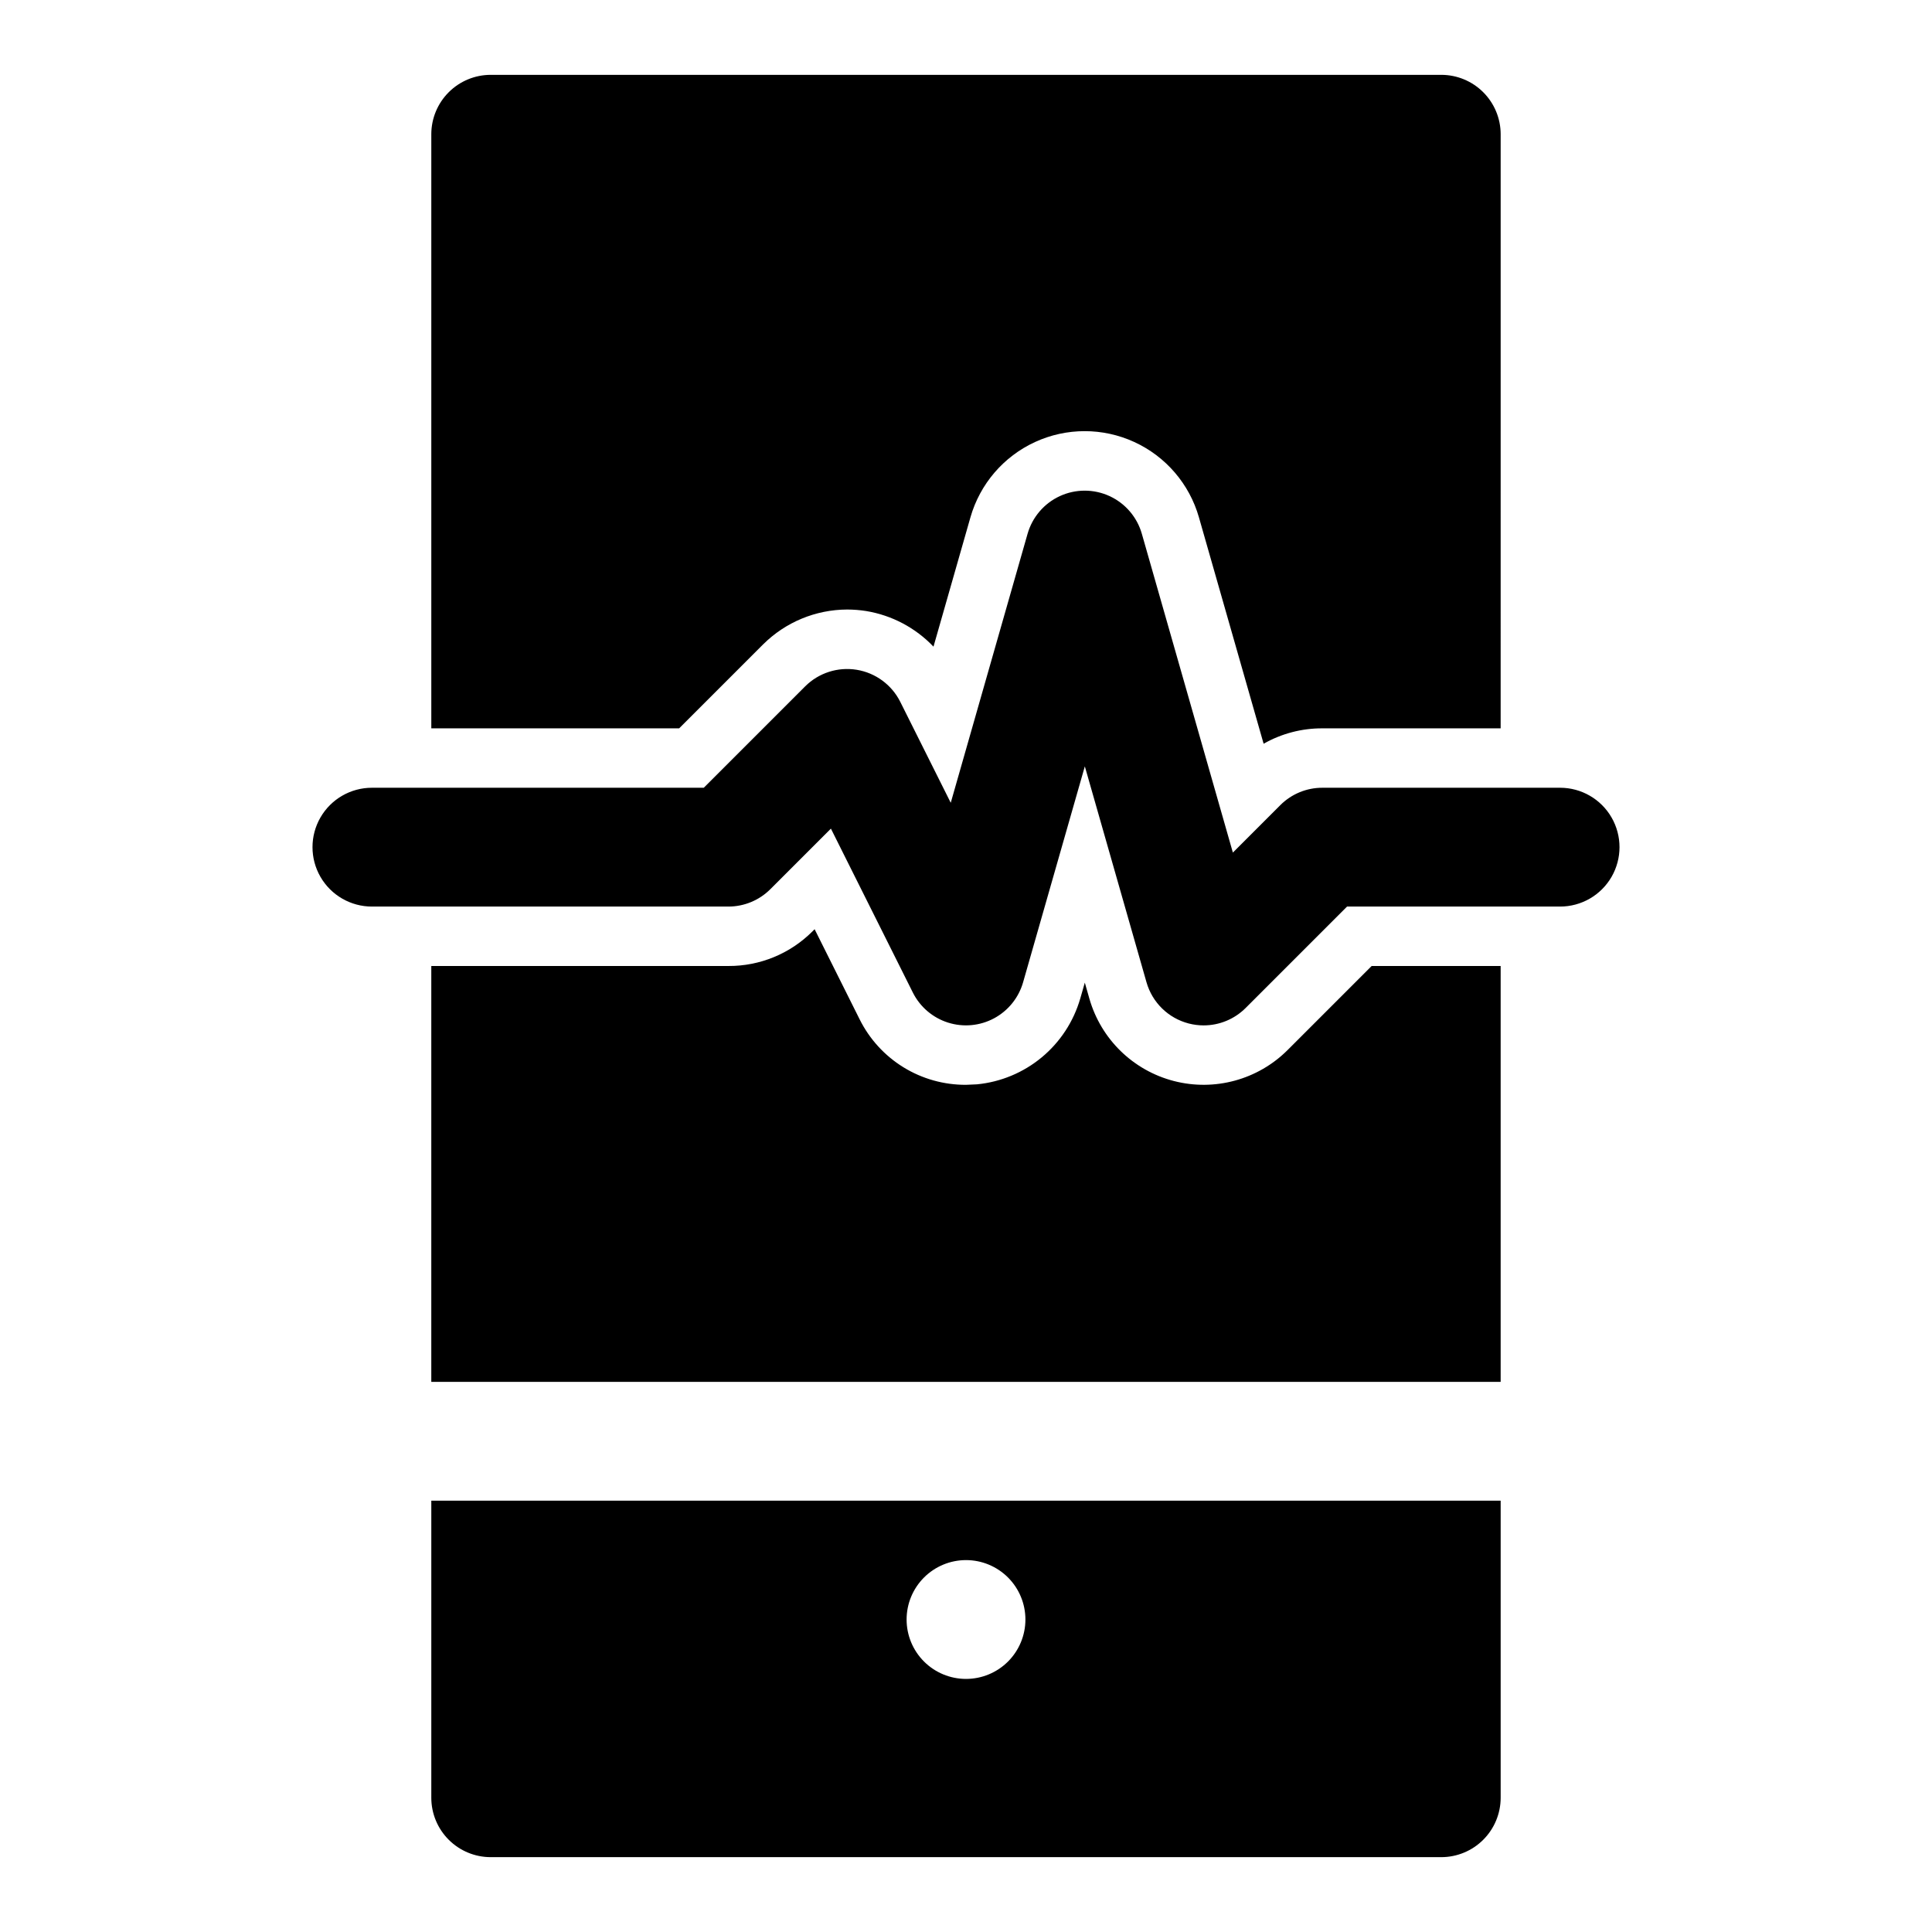
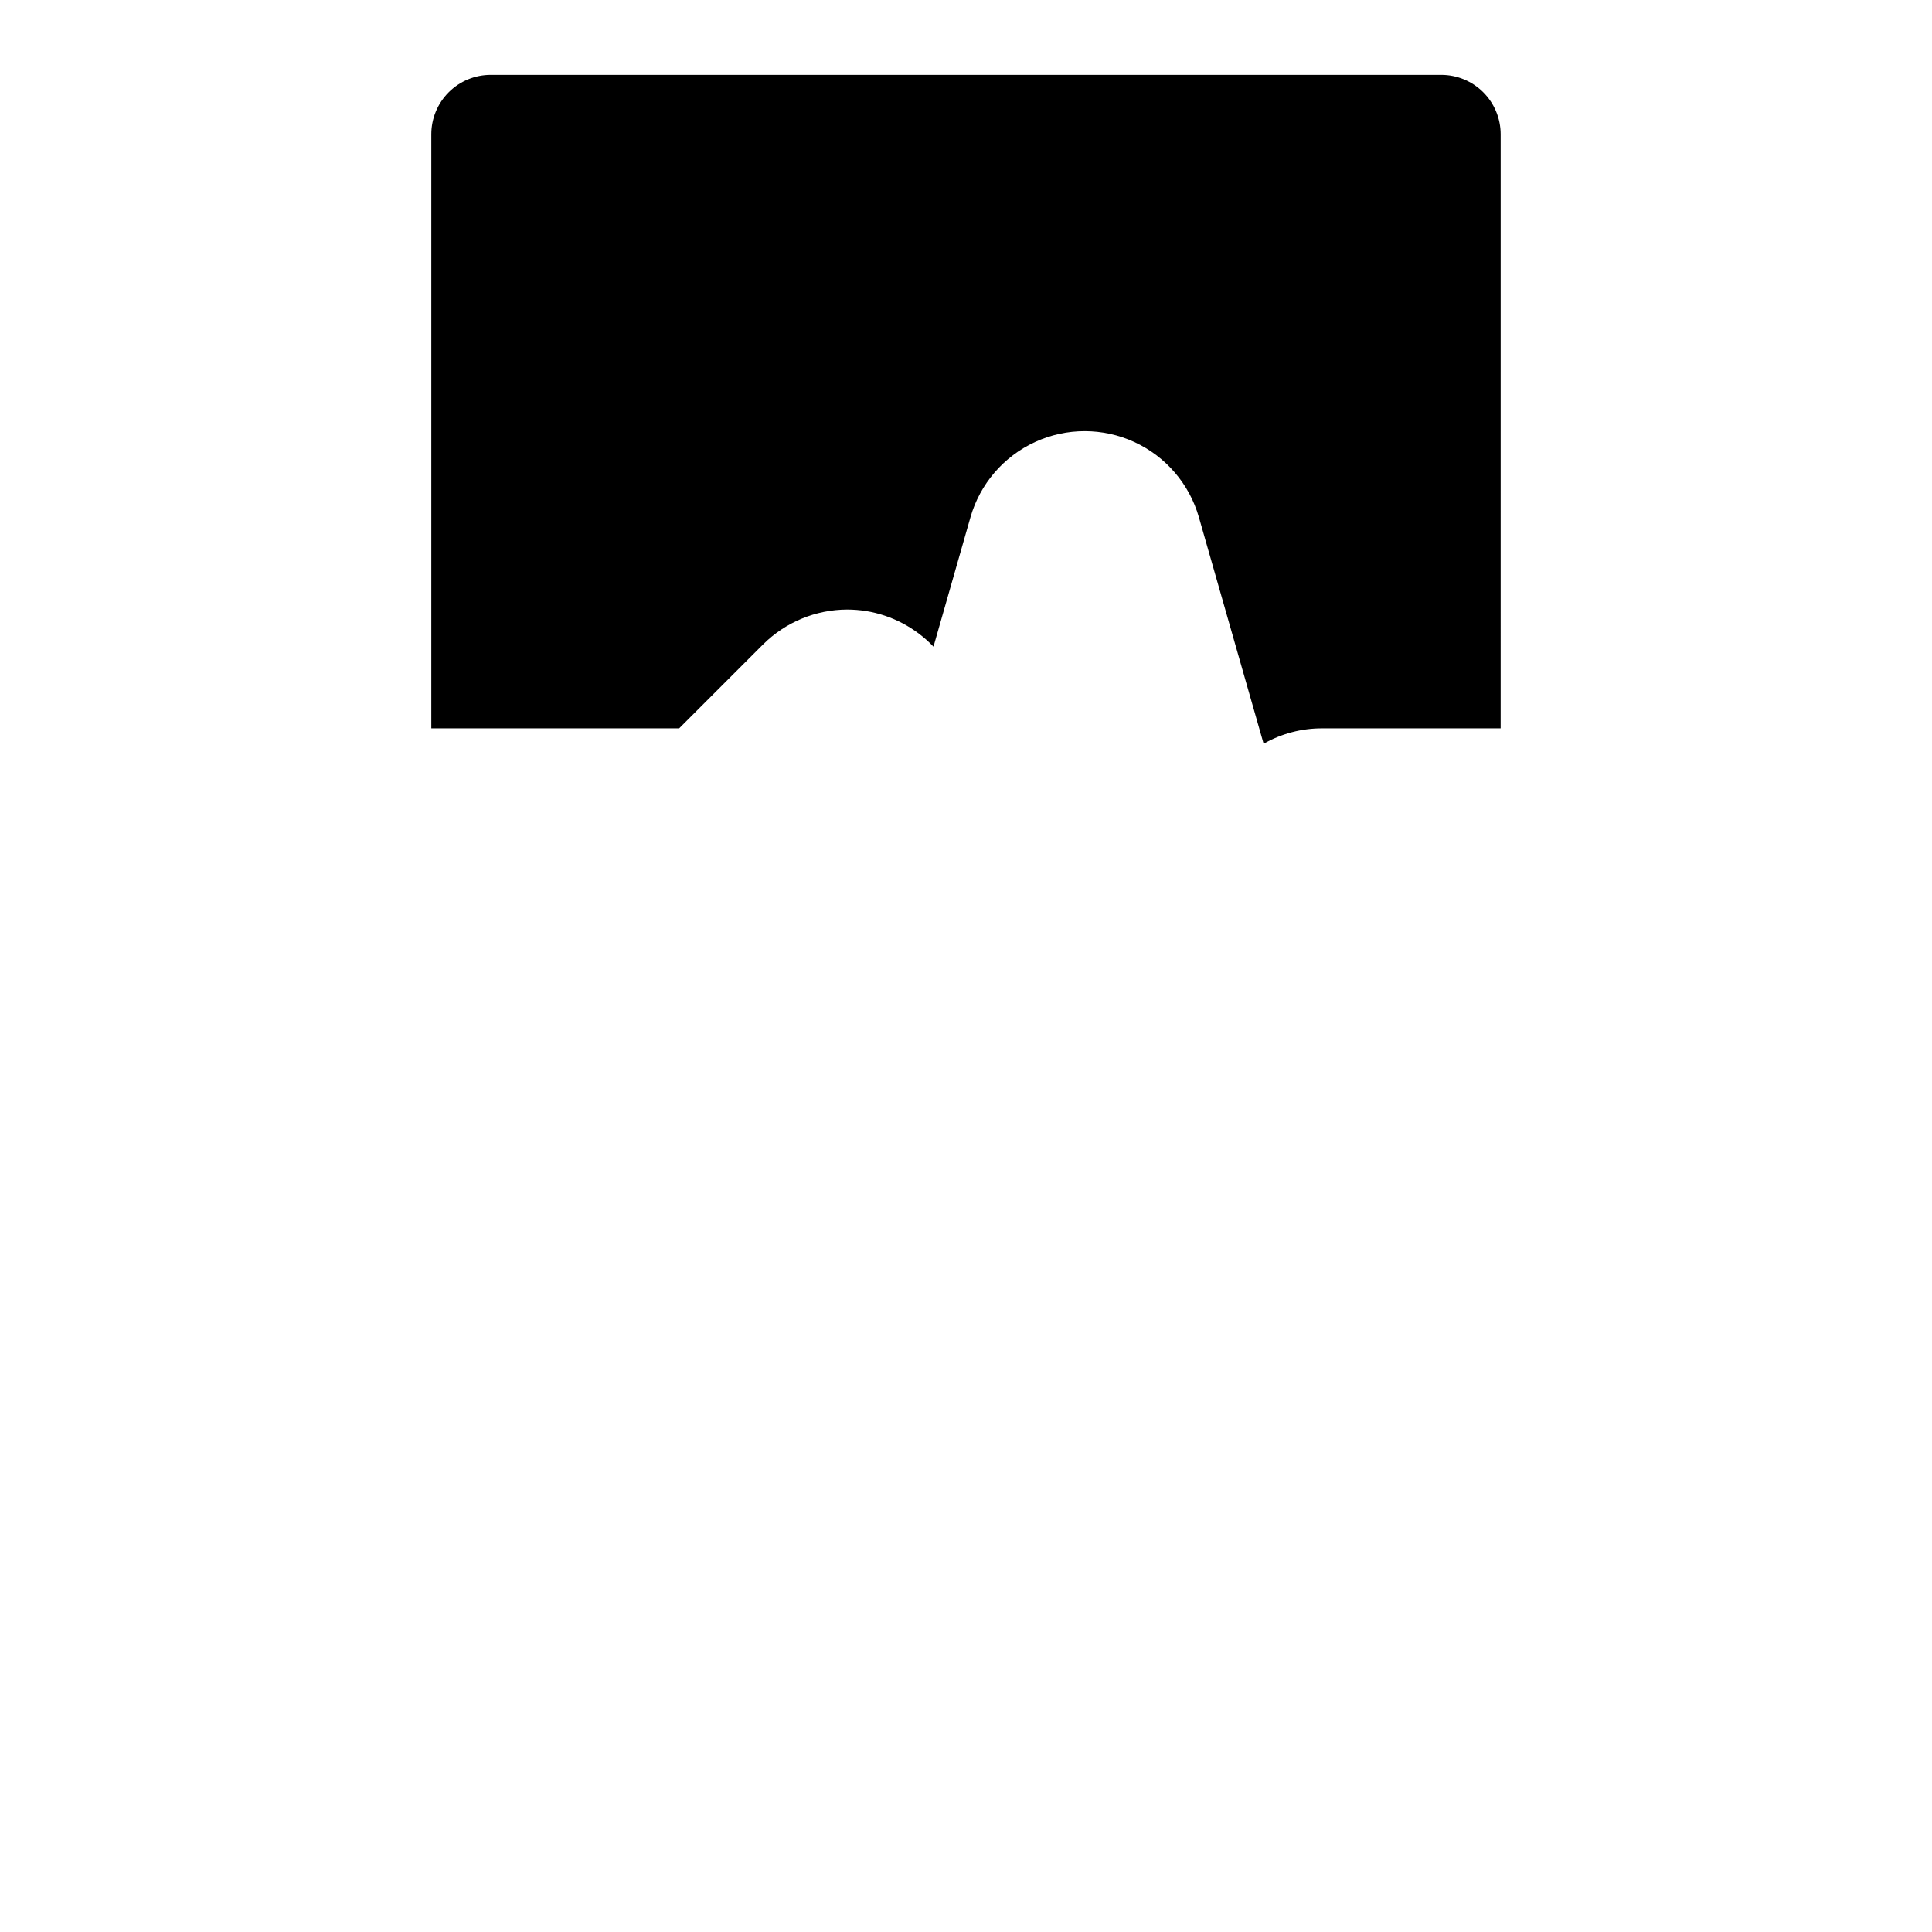
<svg xmlns="http://www.w3.org/2000/svg" fill="#000000" width="800px" height="800px" version="1.1" viewBox="144 144 512 512">
  <g>
-     <path d="m462.98 415.74c-1.336-0.004-2.664-0.172-3.953-0.504-5.406-1.398-9.664-5.555-11.195-10.926l-16.34-57.215-16.359 57.215c-1.168 4.09-3.941 7.535-7.691 9.551-3.746 2.012-8.152 2.422-12.207 1.137-4.055-1.285-7.418-4.16-9.324-7.965l-21.711-43.438-16.043 16.043c-2.949 2.953-6.953 4.613-11.129 4.613h-94.465c-5.625 0-10.824-3-13.637-7.871-2.812-4.871-2.812-10.875 0-15.746 2.812-4.871 8.012-7.871 13.637-7.871h87.945l26.875-26.875c3.578-3.566 8.652-5.199 13.641-4.391 4.988 0.812 9.285 3.969 11.551 8.484l13.383 26.766 20.355-71.273c1.258-4.426 4.387-8.078 8.562-10.004 4.18-1.922 8.988-1.922 13.168 0 4.176 1.926 7.305 5.578 8.562 10.004l24.121 84.469 12.594-12.594v-0.004c2.961-2.945 6.969-4.594 11.145-4.582h62.977c5.625 0 10.824 3 13.637 7.871 2.812 4.871 2.812 10.875 0 15.746-2.812 4.871-8.012 7.871-13.637 7.871h-56.457l-26.875 26.875c-2.953 2.953-6.957 4.613-11.129 4.613z" />
-     <path d="m258.3 541.7v78.719c0 4.176 1.66 8.18 4.613 11.133 2.953 2.953 6.957 4.613 11.133 4.613h251.9c4.176 0 8.184-1.66 11.133-4.613 2.953-2.953 4.613-6.957 4.613-11.133v-78.719zm141.7 47.23h0.004c-4.176 0-8.18-1.656-11.133-4.609-2.953-2.953-4.613-6.957-4.613-11.133 0-4.176 1.66-8.18 4.613-11.133 2.953-2.953 6.957-4.613 11.133-4.613s8.18 1.66 11.133 4.613c2.949 2.953 4.609 6.957 4.609 11.133 0 4.176-1.66 8.18-4.609 11.133-2.953 2.953-6.957 4.609-11.133 4.609z" />
    <path d="m323.98 337.02 22.262-22.262h0.004c5.918-5.887 13.914-9.199 22.262-9.227 1.676 0.004 3.348 0.137 5.004 0.395 6.828 1.121 13.102 4.438 17.871 9.445l9.793-34.273v-0.004c2.523-8.832 8.781-16.121 17.125-19.957 8.348-3.836 17.953-3.836 26.301 0 8.348 3.836 14.602 11.125 17.125 19.957l17.145 60v0.004c4.75-2.699 10.125-4.106 15.586-4.078h47.23l0.004-157.44c0-4.176-1.66-8.18-4.613-11.133-2.949-2.953-6.957-4.613-11.133-4.613h-251.9c-4.176 0-8.18 1.66-11.133 4.613-2.953 2.953-4.613 6.957-4.613 11.133v157.44z" />
-     <path d="m507.5 400-22.262 22.262c-7.891 7.887-19.359 11.012-30.16 8.215-10.797-2.793-19.309-11.094-22.379-21.82l-1.211-4.25-1.211 4.234h-0.004c-1.766 6.09-5.316 11.512-10.195 15.562-4.875 4.047-10.855 6.543-17.168 7.156l-2.91 0.129c-5.844 0.027-11.582-1.578-16.559-4.637-4.977-3.062-9-7.457-11.609-12.684l-11.949-23.914-0.598 0.598c-5.902 5.898-13.918 9.191-22.262 9.148h-78.723v110.21h283.39v-110.21z" />
  </g>
</svg>